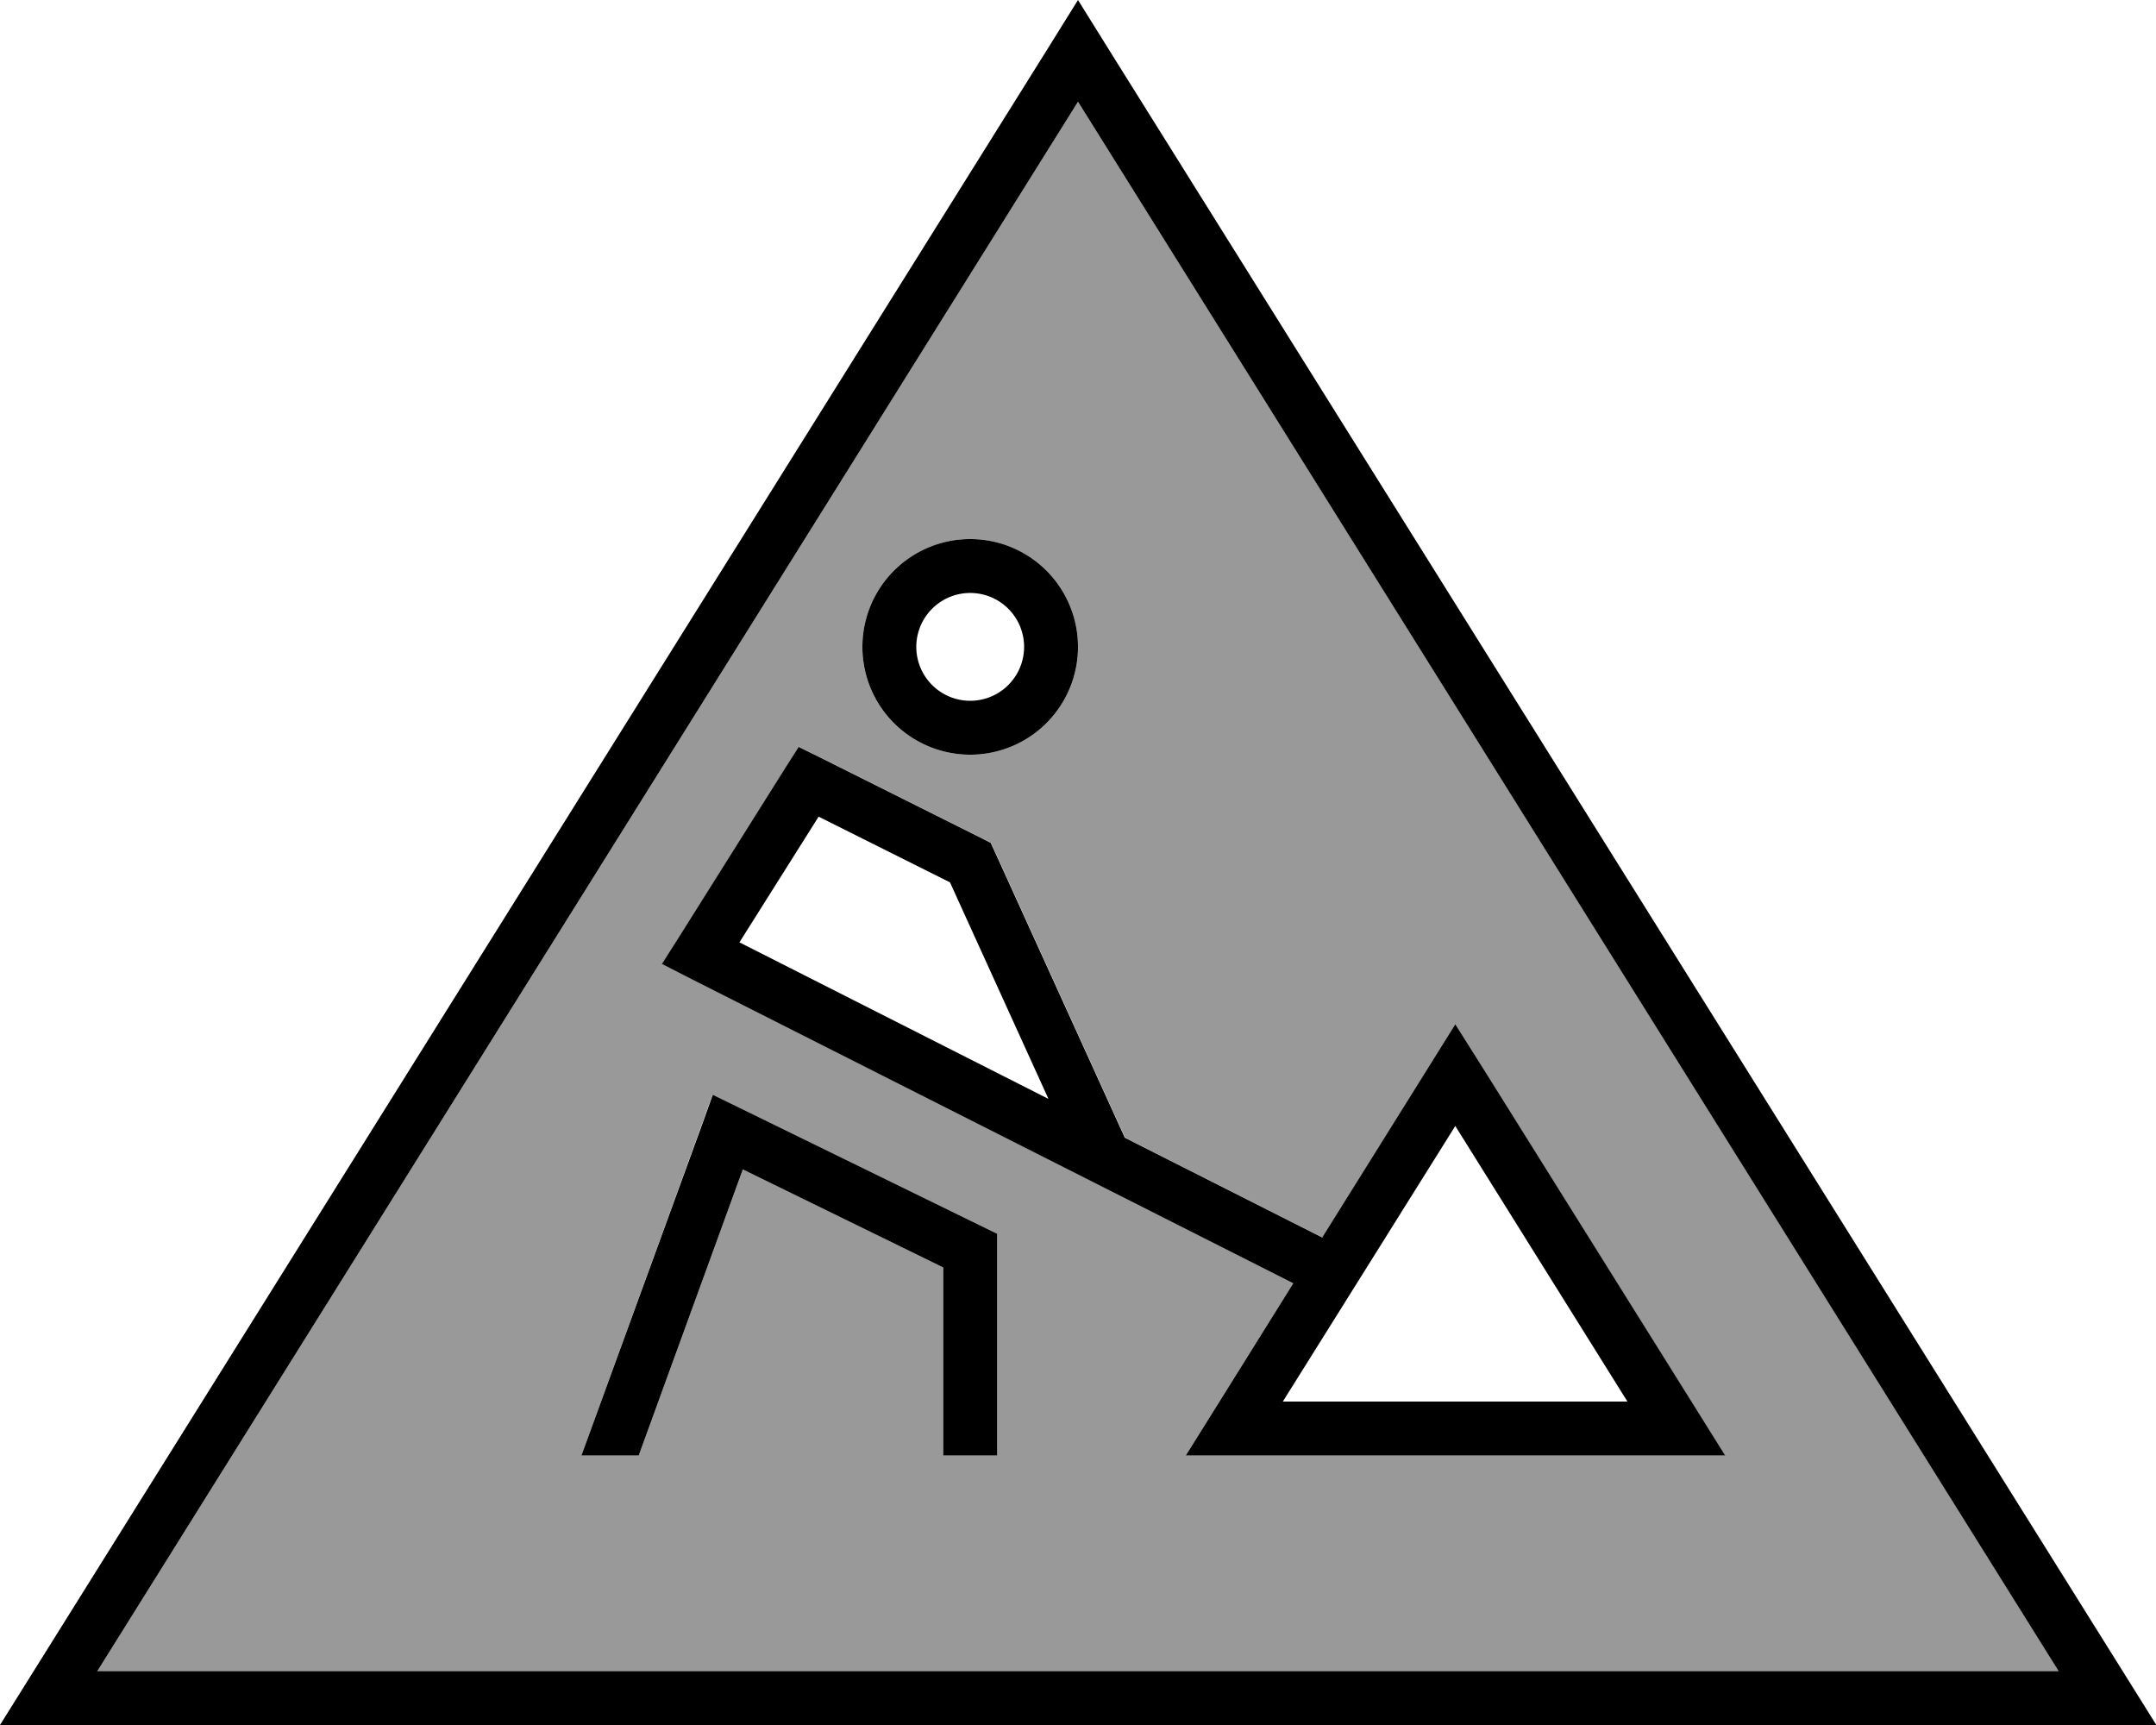
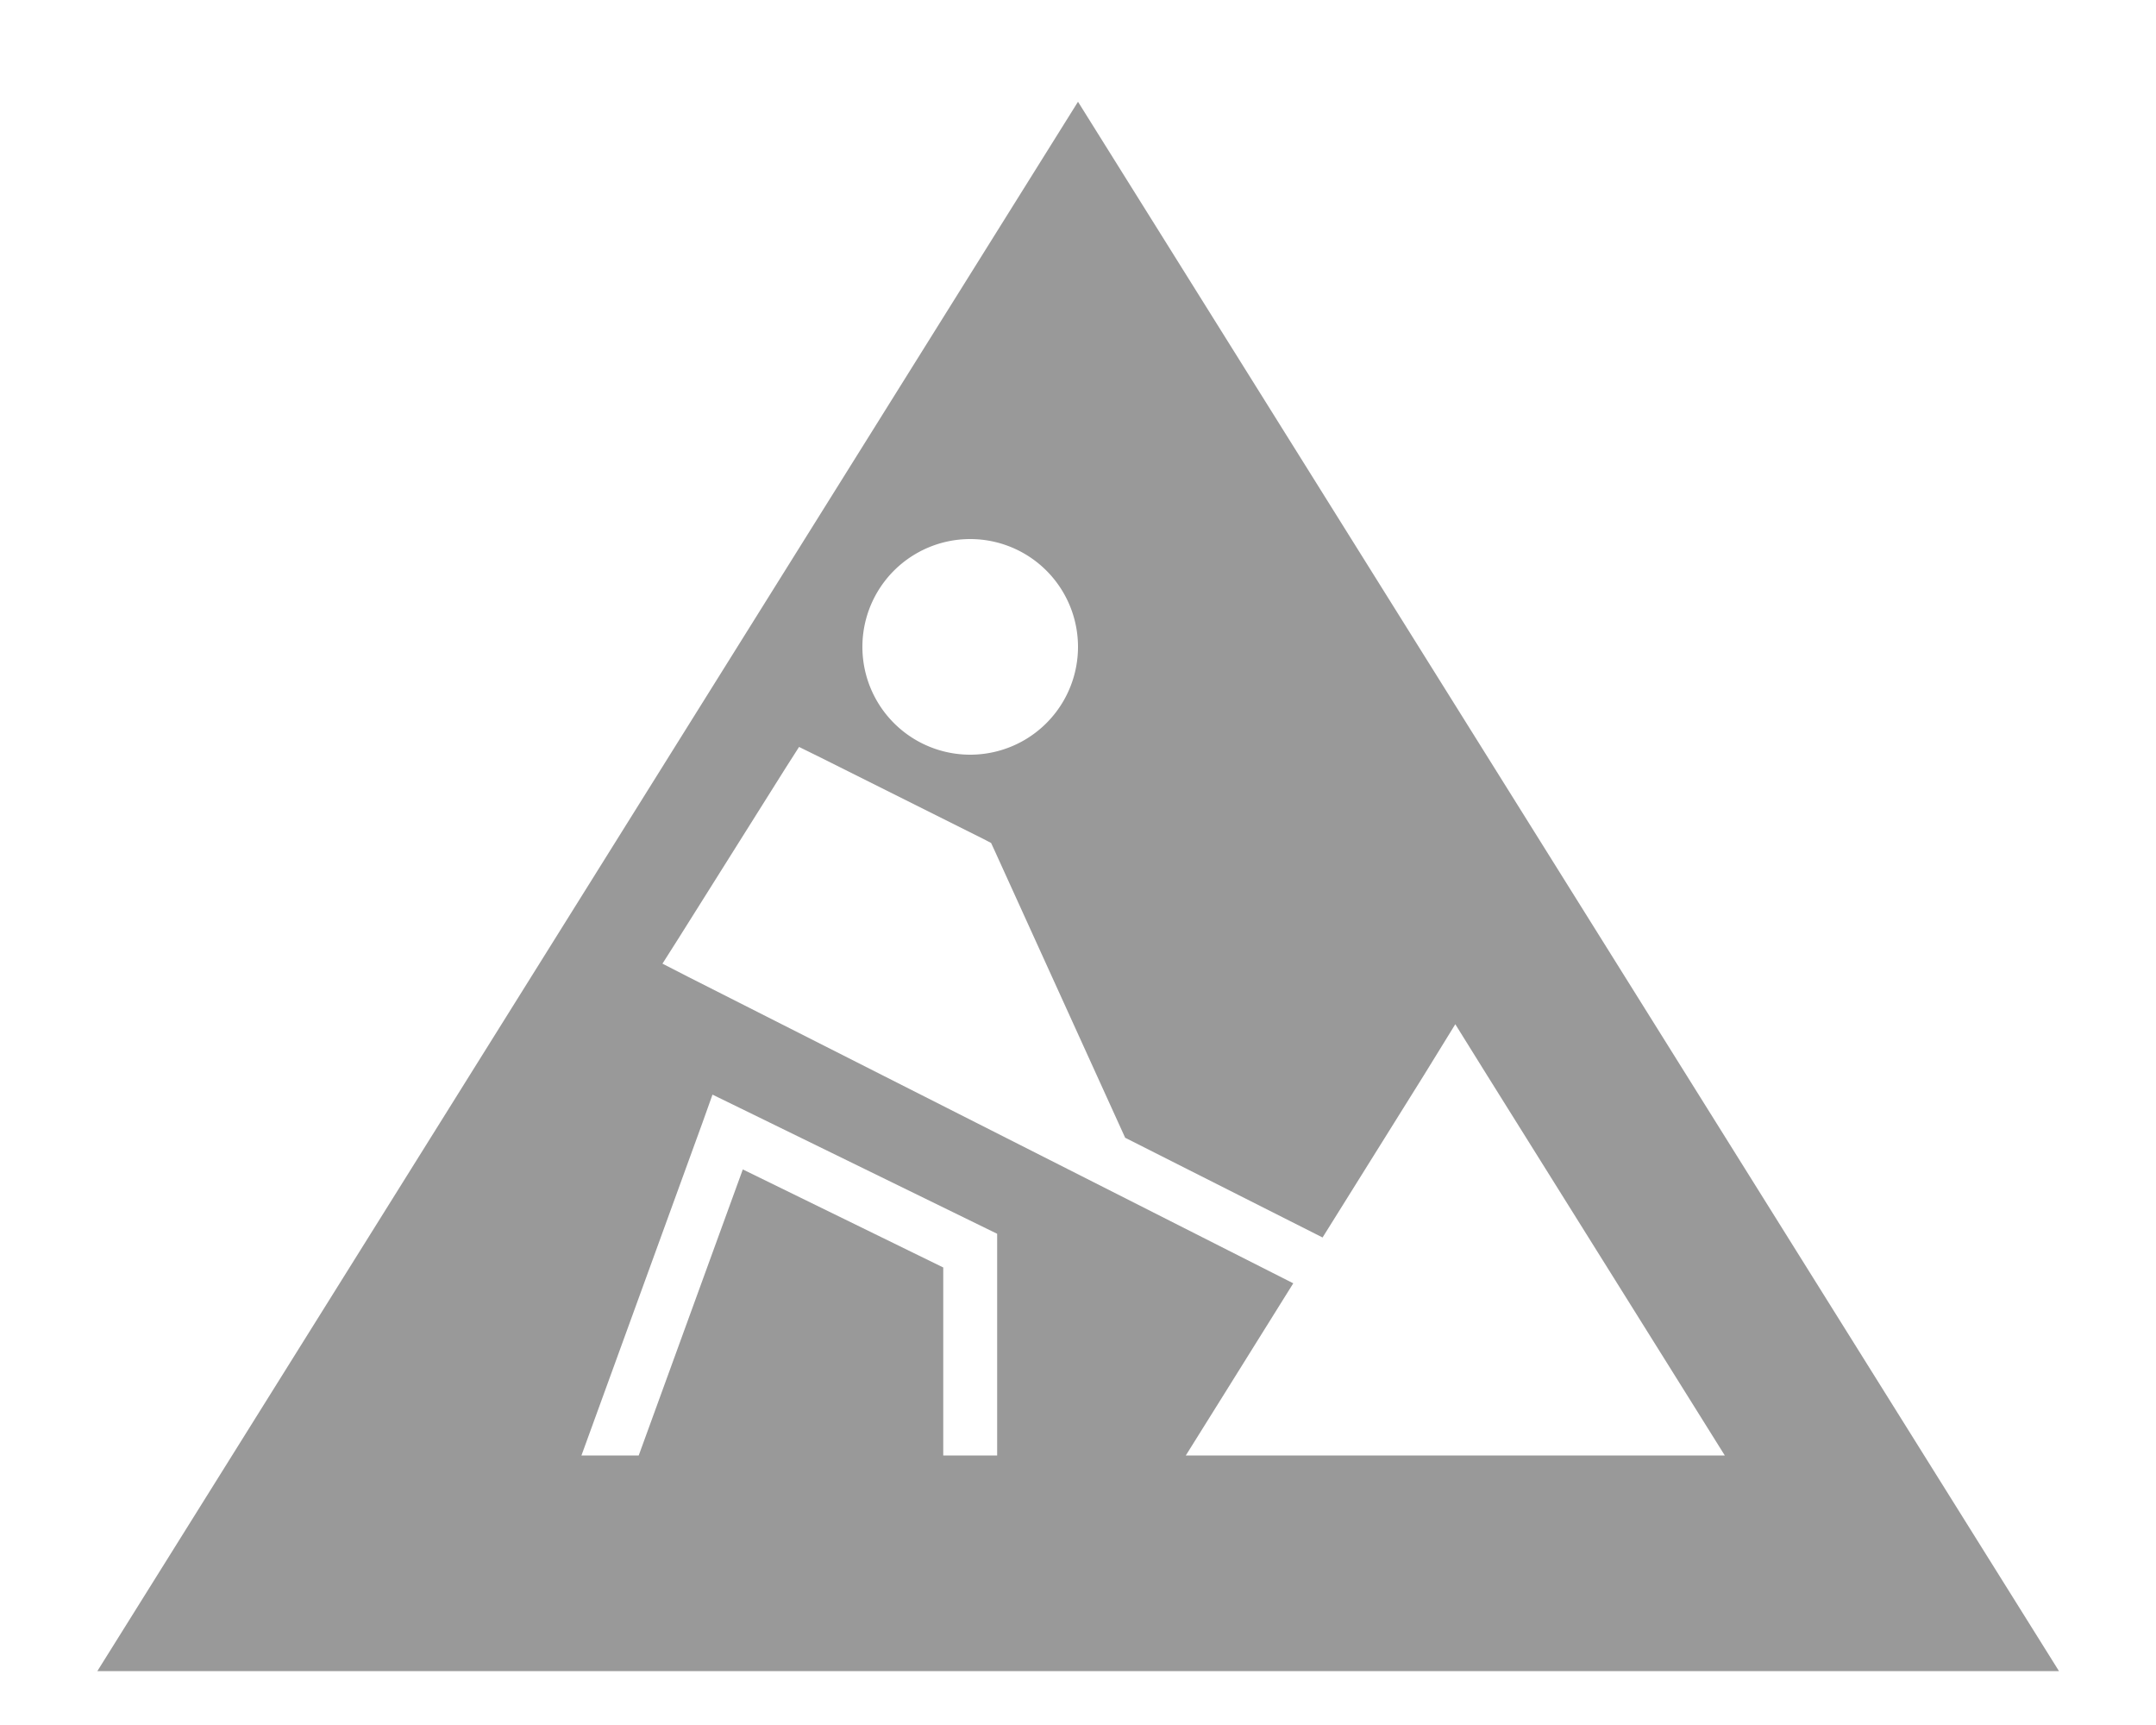
<svg xmlns="http://www.w3.org/2000/svg" viewBox="0 0 640 512">
  <defs>
    <style>.fa-secondary{opacity:.4}</style>
  </defs>
  <path class="fa-secondary" d="M28.9 496l582.3 0L320 30.2 28.9 496zm143.7-64l35.9-98.7 3-8.4 8 3.9 72 35.2 4.5 2.2 0 5 0 52.8 0 8-16 0 0-8 0-47.8-59.5-29.1L189.6 432l-17 0zm24-145.9l4.7-7.4 32-50.9 3.9-6.1 6.5 3.2 48 24 2.5 1.3 1.2 2.6 38.6 84.9 58.6 29.6 30.1-48.2L432 304l9.4 15.1L502 416l10 16-18.9 0-122.3 0L352 432l10-16 21.9-35.1L204.4 290l-7.8-4zM320 192a32 32 0 1 1 -64 0 32 32 0 1 1 64 0z" />
-   <path class="fa-primary" d="M10 496L0 512l18.9 0 602.3 0 18.9 0-10-16L329.4 15.1 320 0l-9.4 15.1L10 496zm601.1 0L28.9 496 320 30.2 611.1 496zM352 432l18.9 0 122.3 0 18.9 0-10-16-60.6-96.9L432 304l-9.4 15.1-30.1 48.2-58.6-29.6-38.6-84.9-1.2-2.6-2.5-1.3-48-24-6.5-3.2-3.9 6.1-32 50.9-4.7 7.4 7.8 4 179.6 90.8L362 416l-10 16zm131.1-16l-102.3 0L432 334.2 483.1 416zM272 192a16 16 0 1 1 32 0 16 16 0 1 1 -32 0zm48 0a32 32 0 1 0 -64 0 32 32 0 1 0 64 0zm-8.9 134.1l-91.6-46.4 23.5-37.3 39 19.5 29.2 64.2zm-99.5-1.2l-3 8.4L172.6 432l17 0 30.9-84.9L280 376.2l0 47.8 0 8 16 0 0-8 0-52.8 0-5-4.5-2.2-72-35.2-8-3.9z" />
</svg>